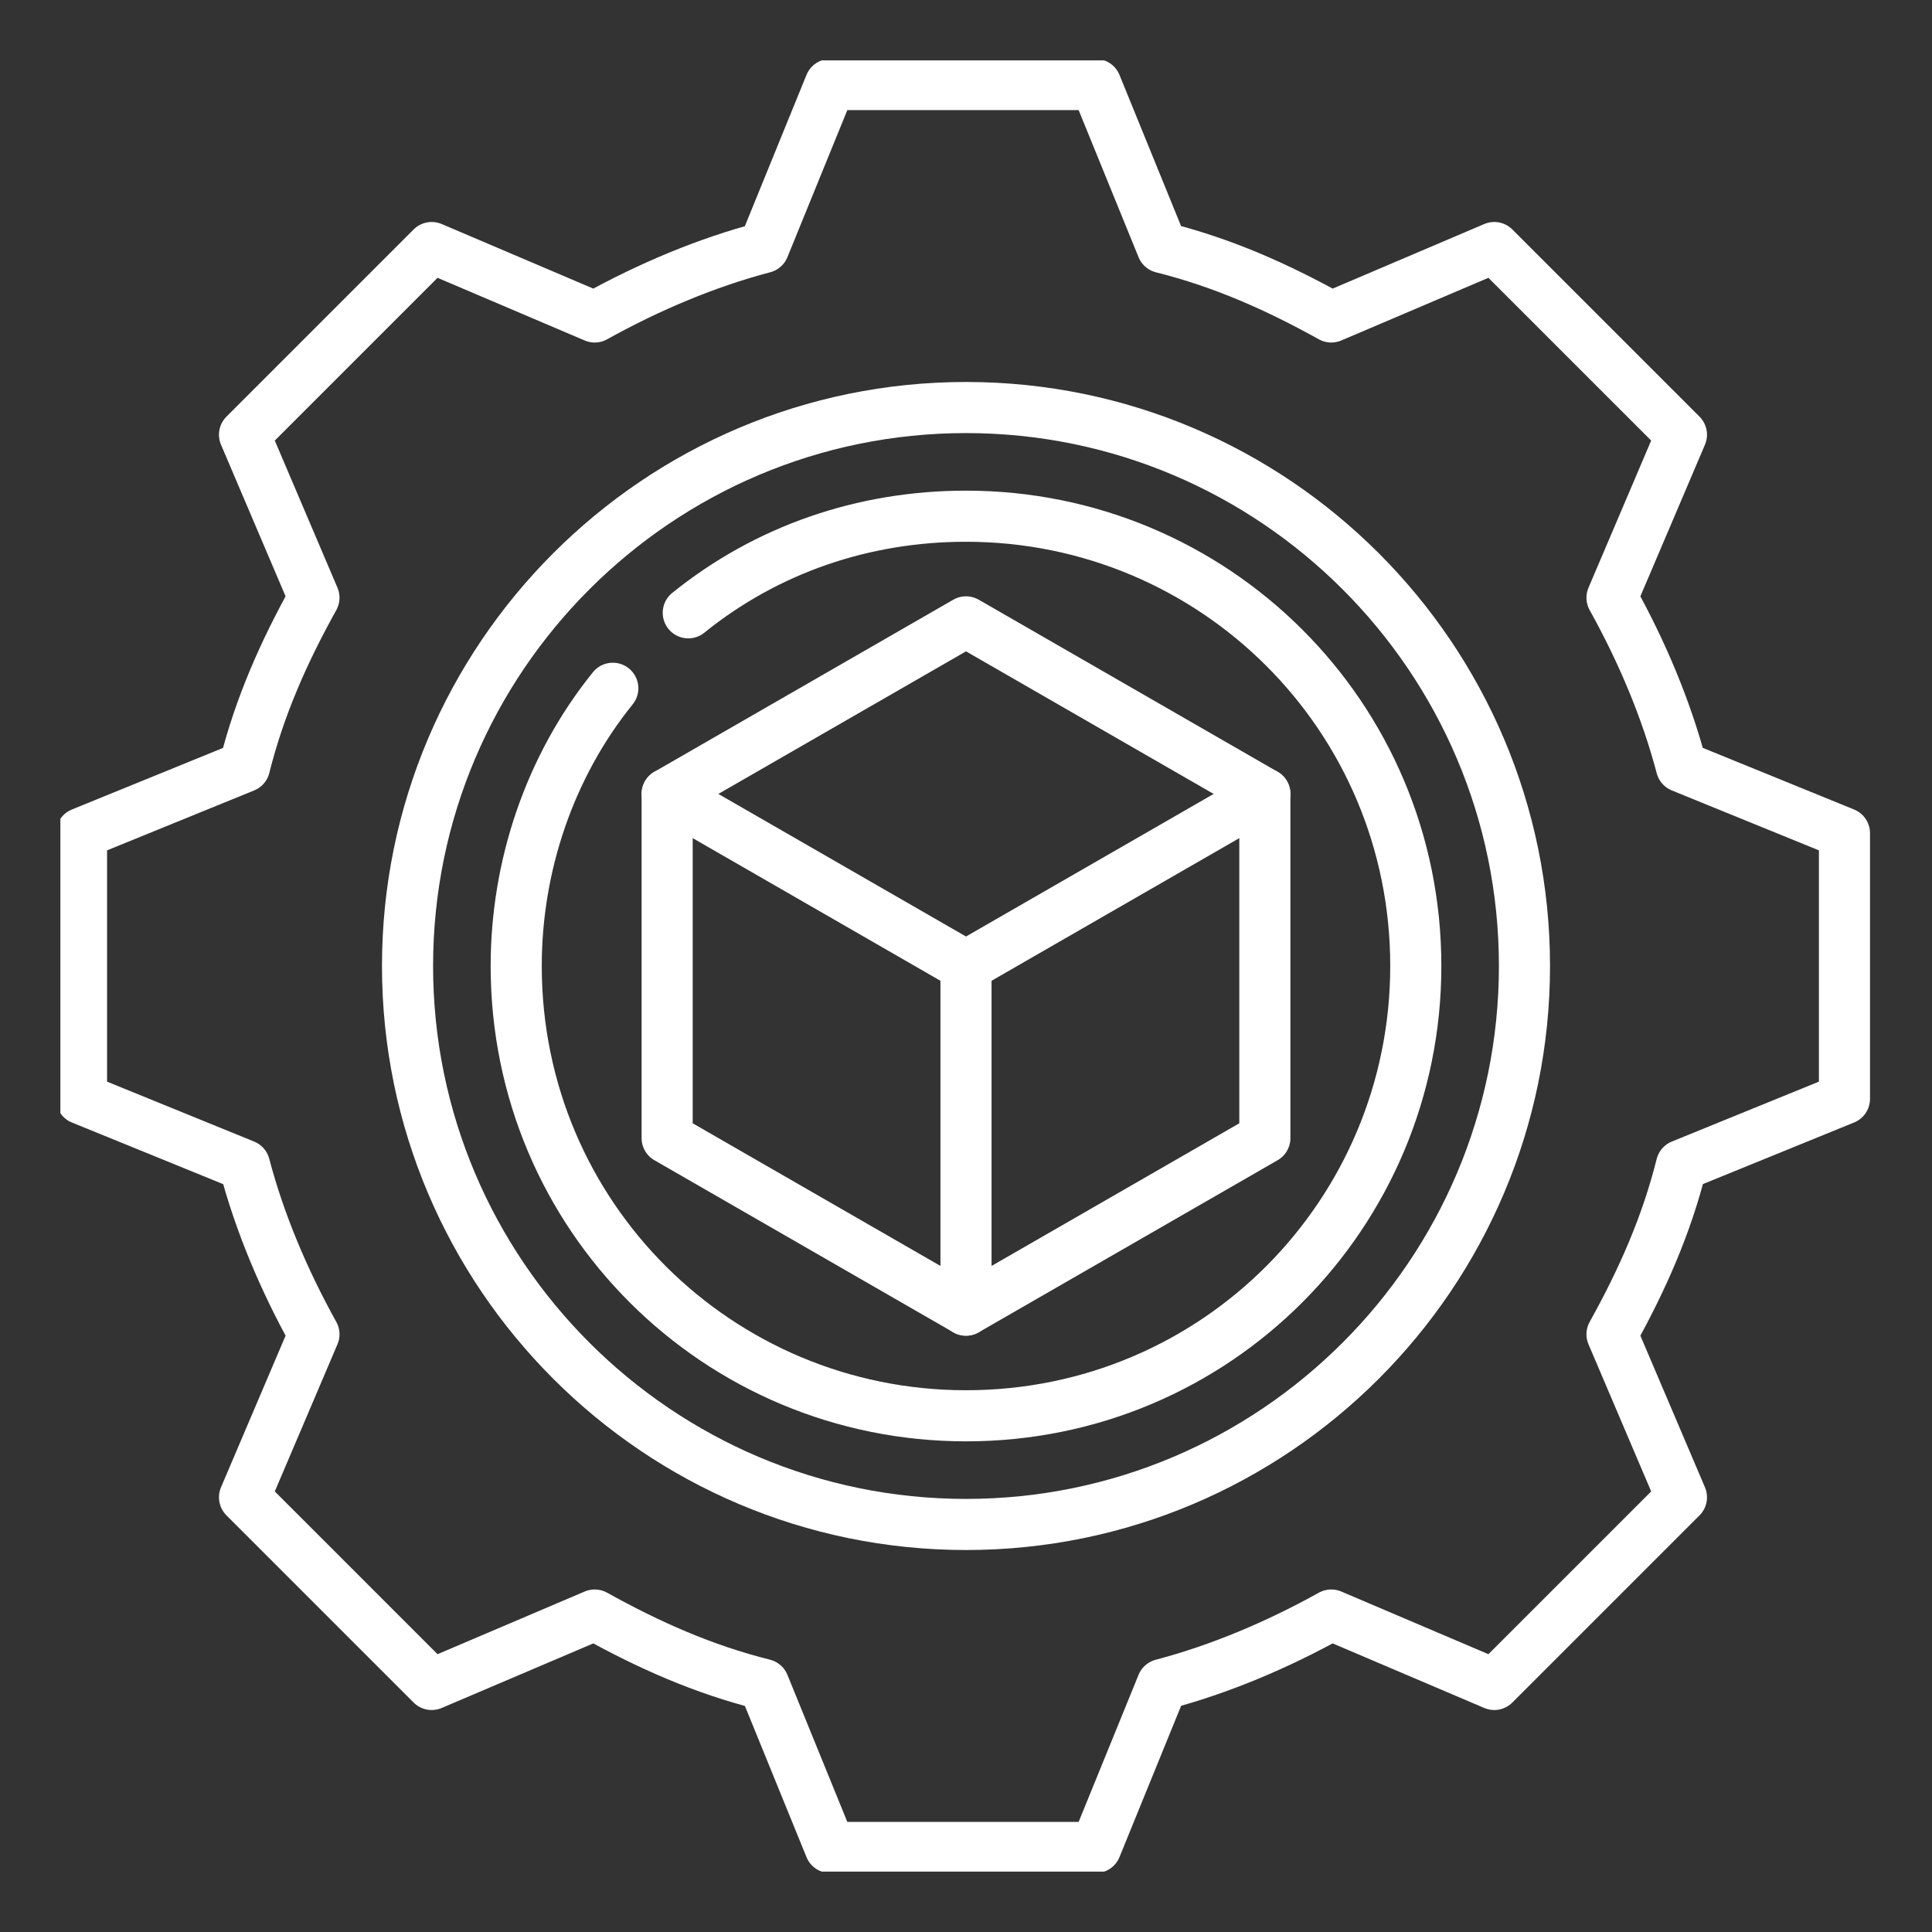
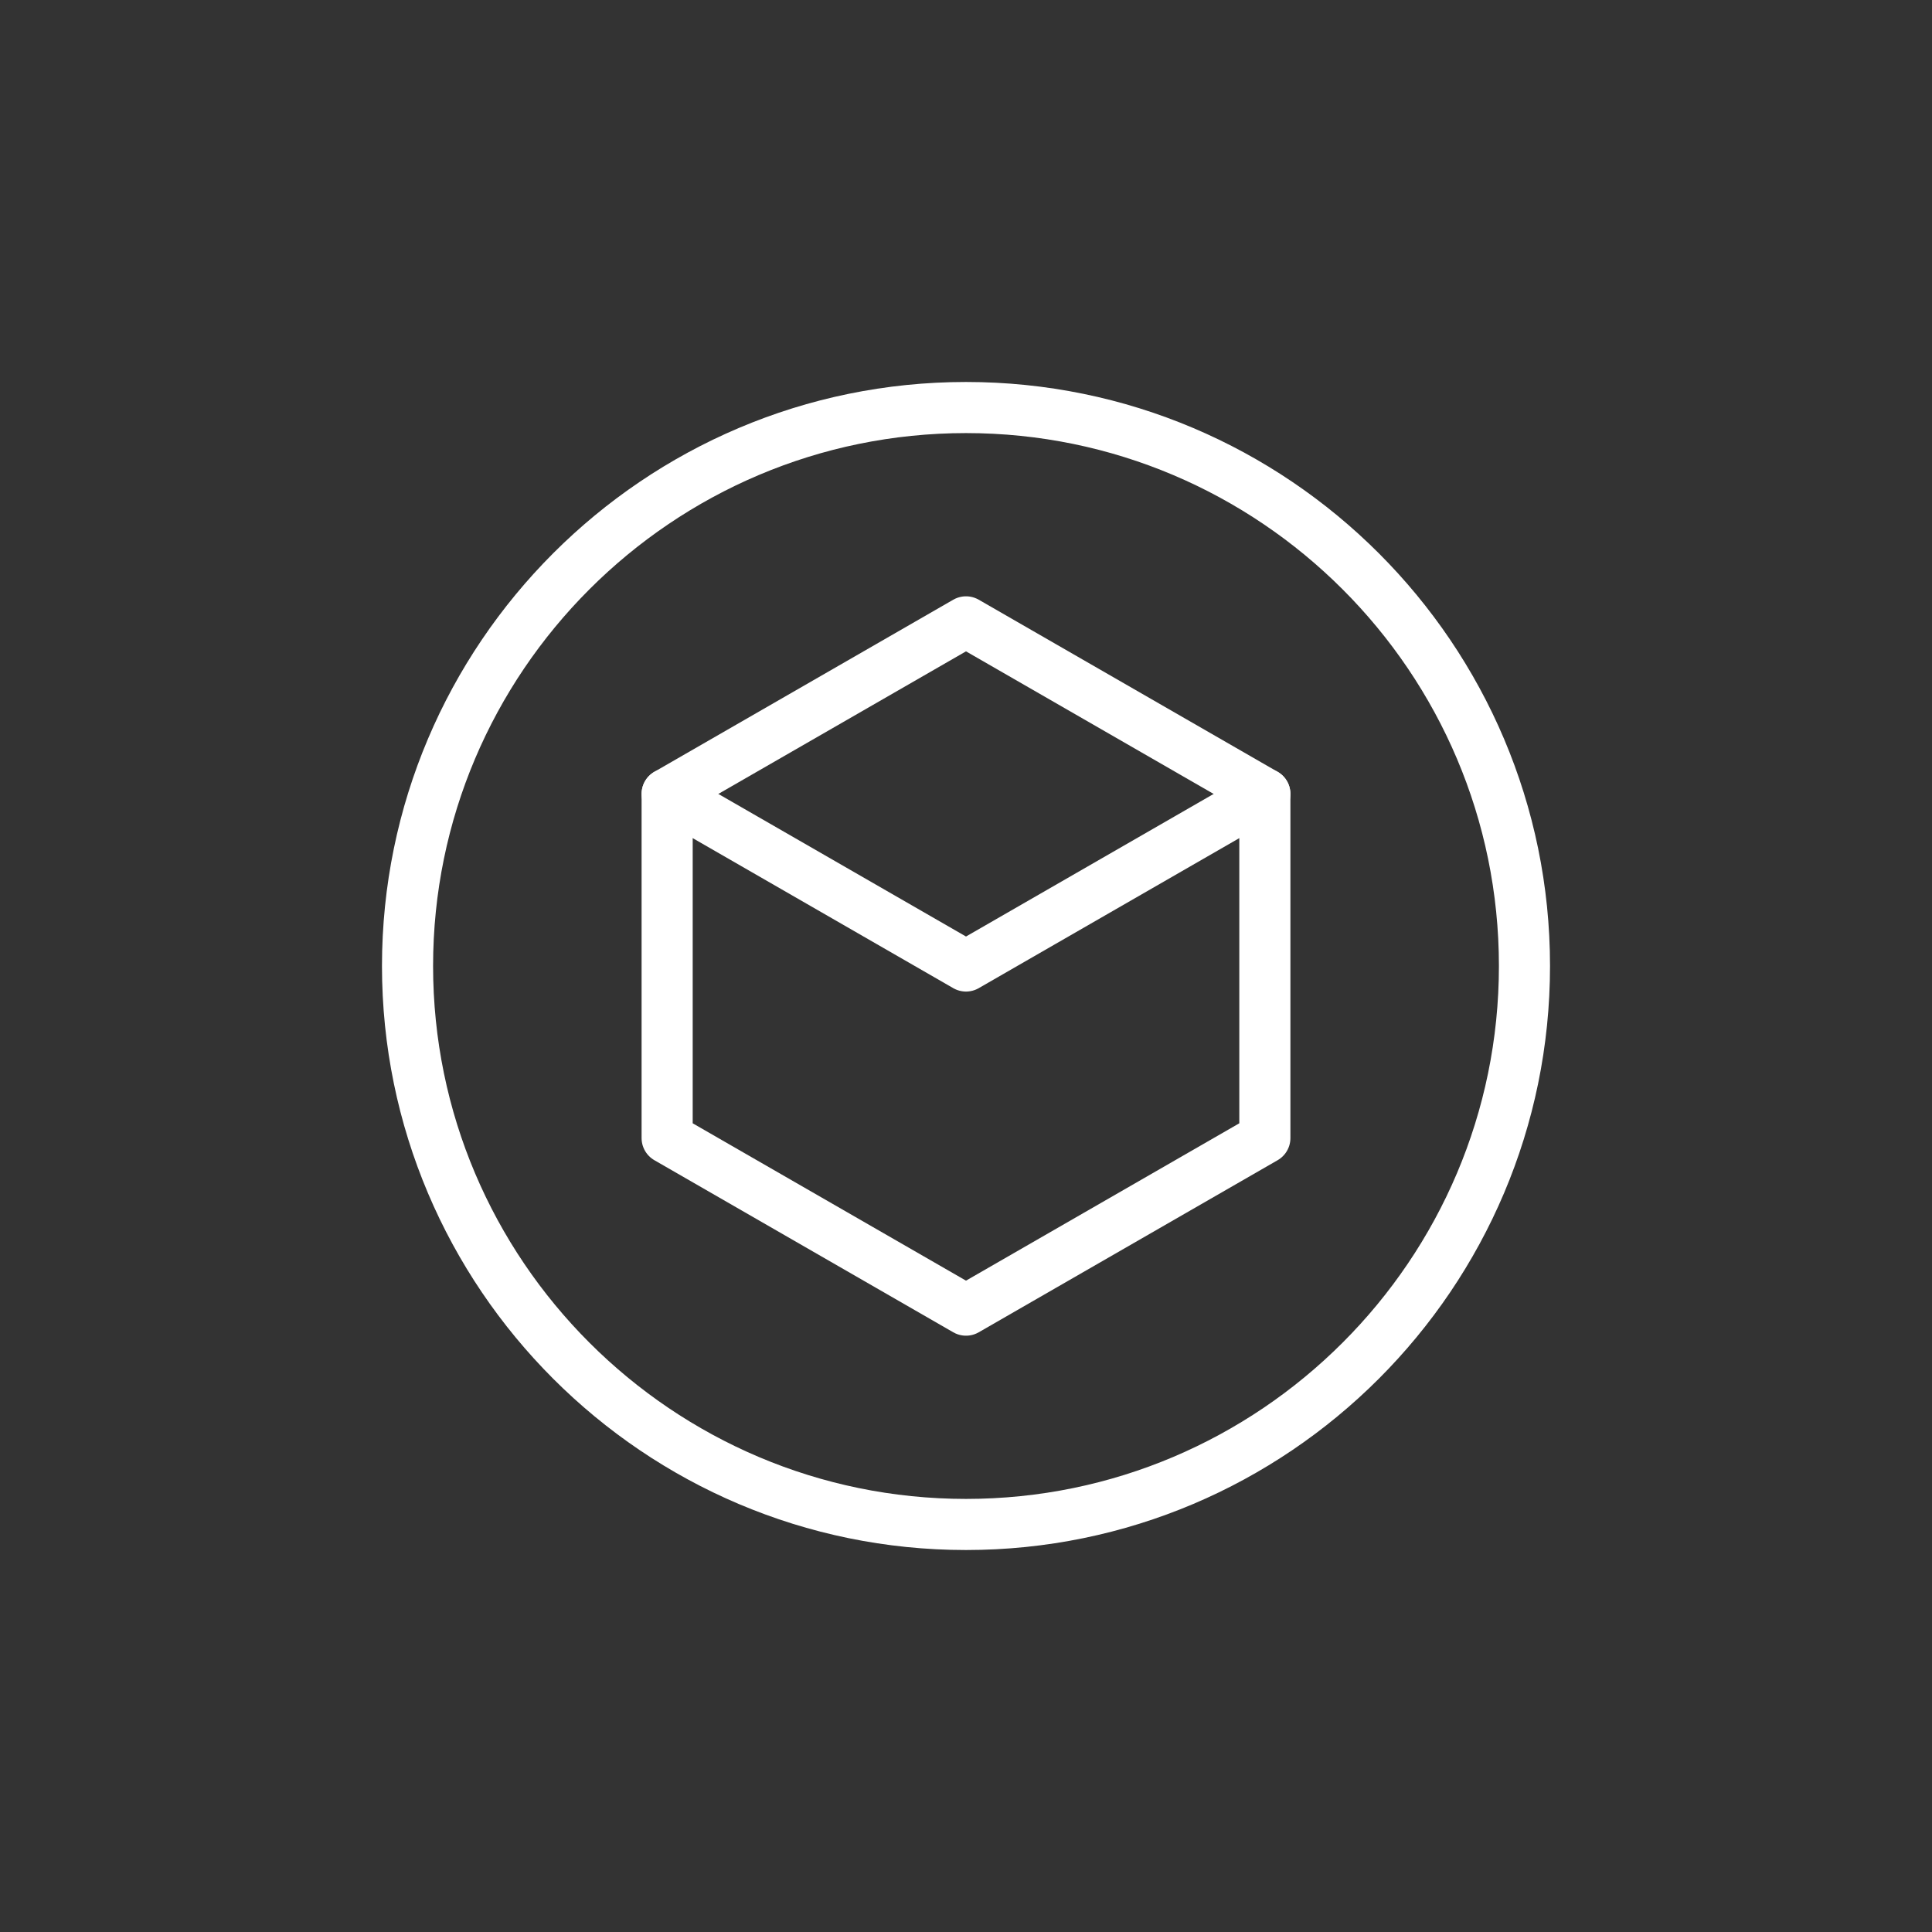
<svg xmlns="http://www.w3.org/2000/svg" xmlns:xlink="http://www.w3.org/1999/xlink" version="1.1" id="Layer_1" x="0px" y="0px" width="64px" height="64px" viewBox="0 0 64 64" style="enable-background:new 0 0 64 64;" xml:space="preserve">
  <rect x="0" y="0" width="64" height="64" fill="#333333" stroke="none" />
  <style type="text/css">
	.st0{clip-path:url(#SVGID_00000118399570940214332450000004966694917638242737_);}
	.st1{fill:none;stroke:#FFFFFF;stroke-width:1.693;stroke-linecap:round;stroke-linejoin:round;stroke-miterlimit:10;}
</style>
  <g id="Group_5634" transform="translate(0 -0.002)">
    <g>
      <defs>
        <rect id="SVGID_1_" x="2" y="2" width="60" height="60" />
      </defs>
      <clipPath id="SVGID_00000121257525273653512240000012451306729462850448_">
        <use xlink:href="#SVGID_1_" style="overflow:visible;" />
      </clipPath>
      <g id="Group_5633" transform="translate(0 0.002)" style="clip-path:url(#SVGID_00000121257525273653512240000012451306729462850448_);">
-         <path id="Path_11385" class="st1" d="M61.1,36.4v-8.8l-5.4-2.2c-0.5-1.9-1.3-3.8-2.3-5.6l2.3-5.4l-6.2-6.2l-5.4,2.3     c-1.8-1-3.6-1.8-5.6-2.3l-2.2-5.4h-8.8l-2.2,5.4c-1.9,0.5-3.8,1.3-5.6,2.3l-5.4-2.3l-6.2,6.2l2.3,5.4c-1,1.8-1.8,3.6-2.3,5.6     l-5.4,2.2v8.8l5.4,2.2c0.5,1.9,1.3,3.8,2.3,5.6l-2.3,5.4l6.2,6.2l5.4-2.3c1.8,1,3.6,1.8,5.6,2.3l2.2,5.4h8.8l2.2-5.4     c1.9-0.5,3.8-1.3,5.6-2.3l5.4,2.3l6.2-6.2l-2.3-5.4c1-1.8,1.8-3.6,2.3-5.6L61.1,36.4z" />
        <path id="Path_11386" class="st1" d="M50.5,32c0,10.2-8.3,18.5-18.5,18.5l0,0c-10.2,0-18.5-8.3-18.5-18.5c0,0,0,0,0,0     c0-10.2,8.3-18.5,18.5-18.5c0,0,0,0,0,0C42.2,13.5,50.5,21.8,50.5,32L50.5,32z" />
-         <path id="Path_11387" class="st1" d="M20.3,22.8c-2.1,2.6-3.2,5.9-3.2,9.2c0,8.3,6.7,14.9,14.9,14.9h0c8.3,0,14.9-6.7,14.9-14.9     c0-8.3-6.7-14.9-14.9-14.9c0,0,0,0,0,0c-3.4,0-6.6,1.1-9.2,3.2" />
        <path id="Path_11388" class="st1" d="M22.1,26.3l9.9-5.7l9.9,5.7v11.4L32,43.4l-9.9-5.7V26.3z" />
-         <path id="Path_11389" class="st1" d="M32,32v11.4" />
        <path id="Path_11390" class="st1" d="M22.1,26.3L32,32l9.9-5.7" />
      </g>
    </g>
  </g>
</svg>